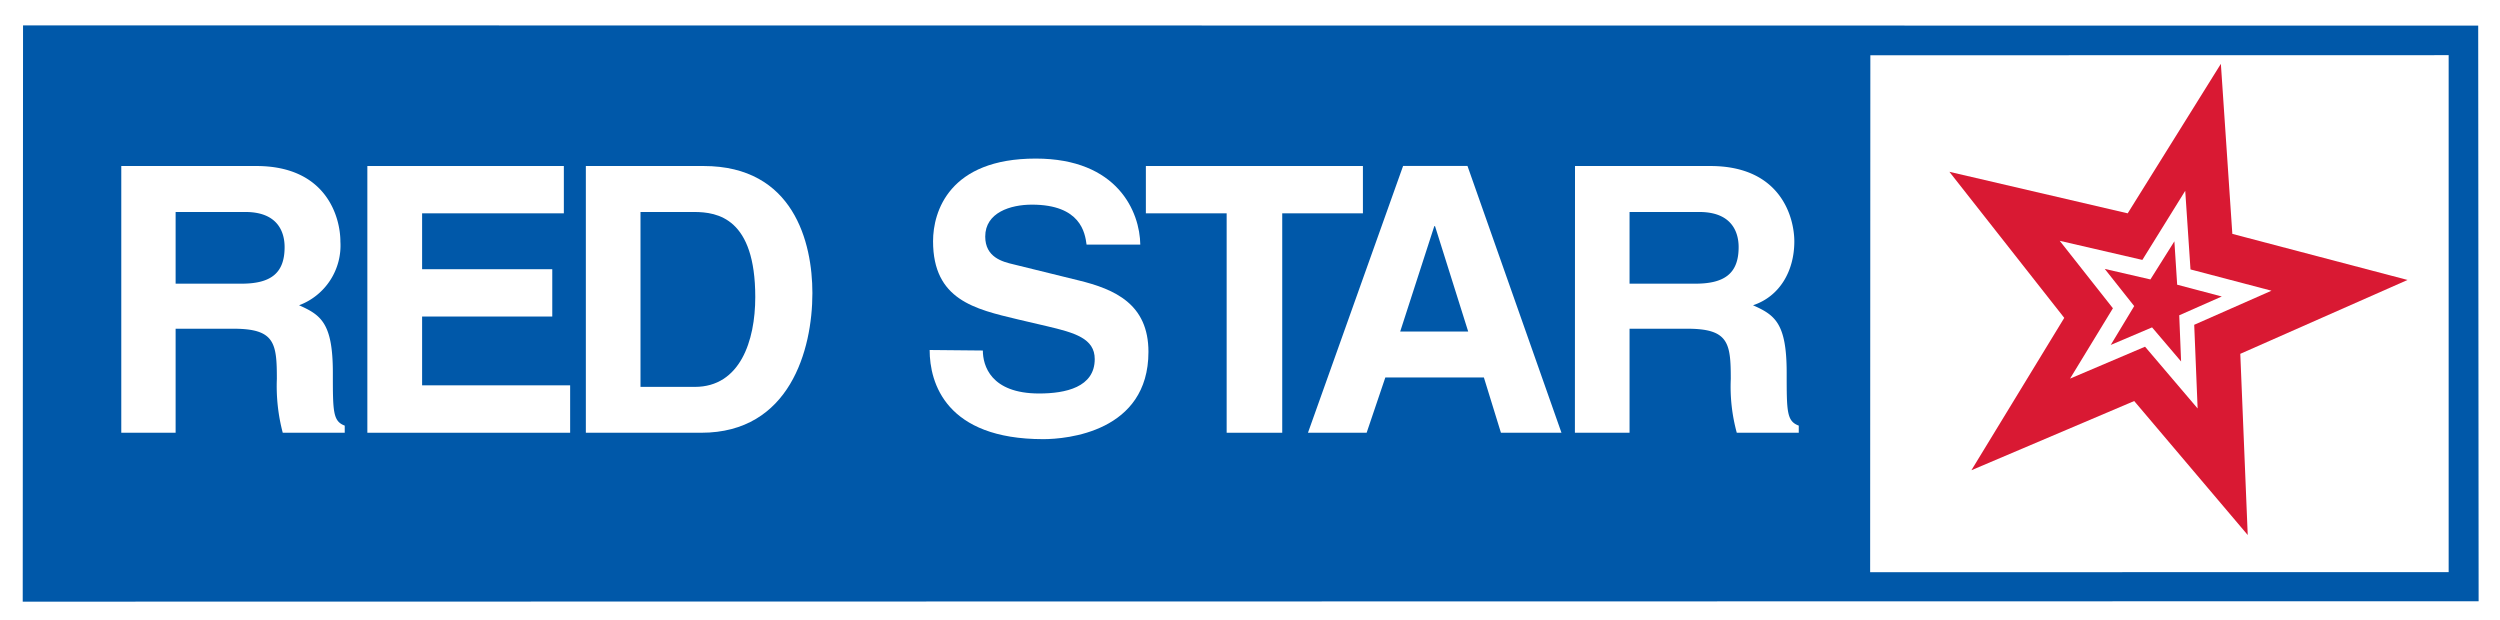
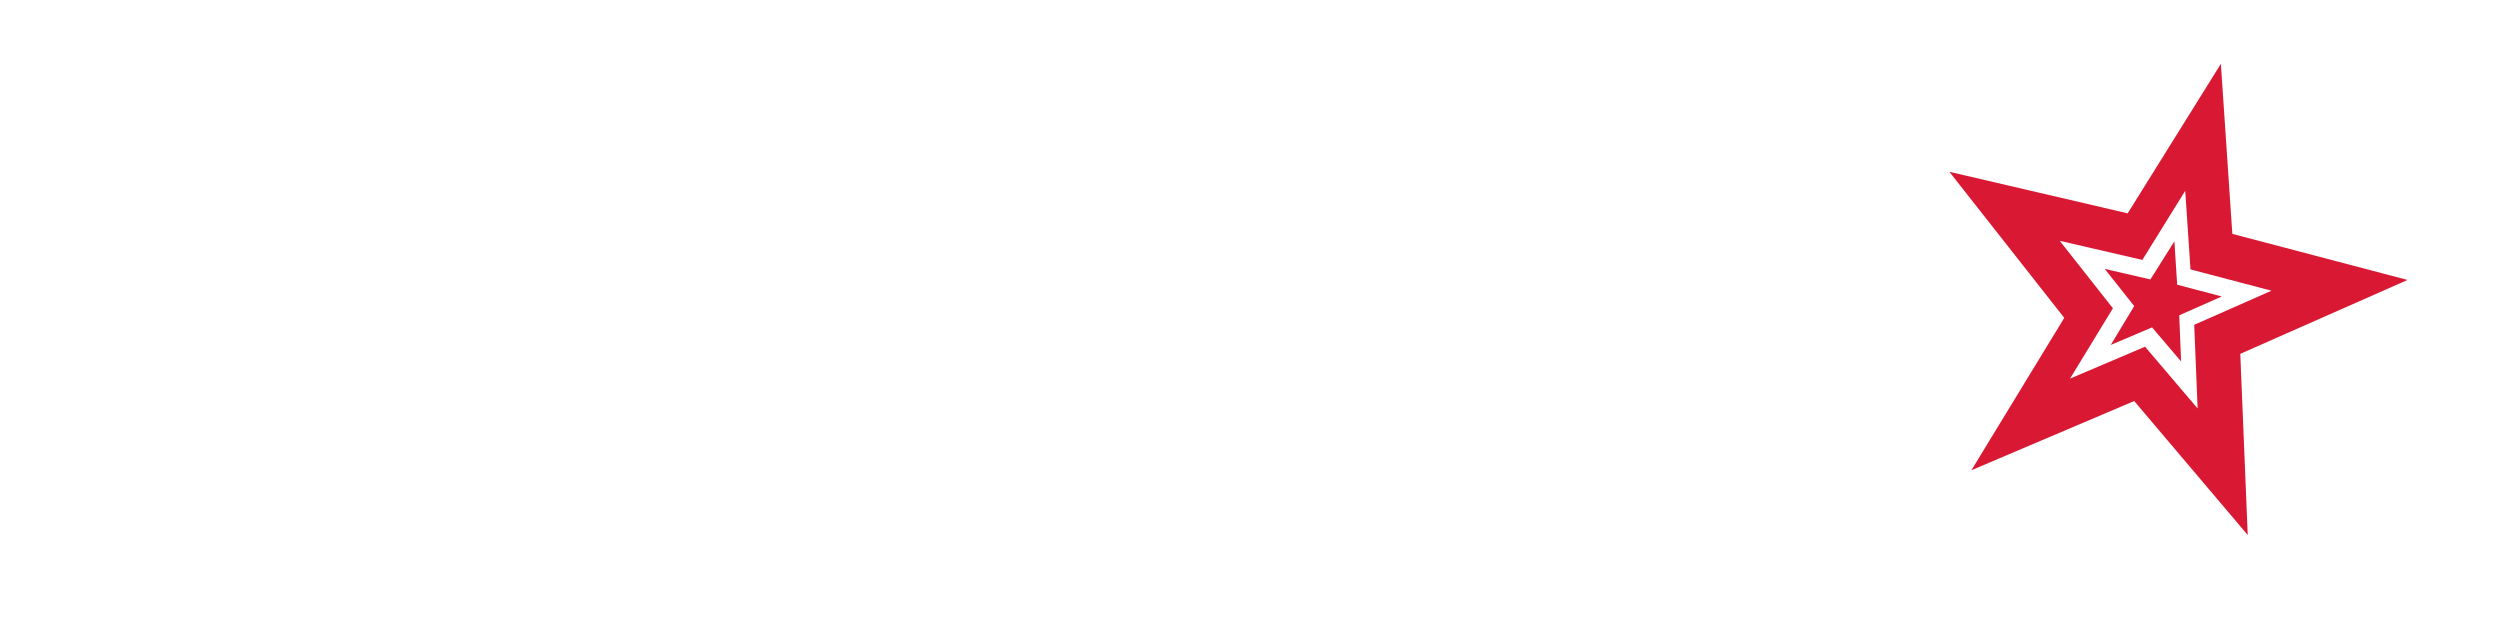
<svg xmlns="http://www.w3.org/2000/svg" viewBox="0 0 242 60">
  <defs>
    <style>.cls-1{fill:none;}.cls-2{fill:#fff;}.cls-3{fill:#0058a9;}.cls-4{clip-path:url(#clip-path);}.cls-5{fill:#d91933;}</style>
    <clipPath id="clip-path">
      <rect class="cls-1" x="2.2" y="2.46" width="240.3" height="56.04" />
    </clipPath>
  </defs>
  <g id="Layer_2" data-name="Layer 2">
    <g id="Layer_1-2" data-name="Layer 1">
      <rect class="cls-2" width="242" height="60" />
      <polygon class="cls-2" points="3.69 56.76 238.44 56.71 238.4 3.96 3.71 3.94 3.69 56.76" />
-       <polygon class="cls-3" points="2.23 2.46 2.2 58.24 239.93 58.2 239.89 2.48 28.64 2.46 2.23 2.46" />
      <polygon class="cls-2" points="237.03 55.38 237.03 5.34 181.05 5.35 181.03 55.39 237.03 55.38" />
      <g class="cls-4">
-         <path class="cls-2" d="M11.74,41.89H17V31.82h5.59c4,0,4.21,1.36,4.21,4.86a17.67,17.67,0,0,0,.57,5.21h6V41.2c-1.15-.43-1.15-1.36-1.15-5.12,0-4.8-1.15-5.59-3.27-6.53a6.18,6.18,0,0,0,4-6.18c0-2.24-1.27-7.3-8.14-7.3H11.74ZM17,27.46V20.52h6.75c3.19,0,3.8,2,3.8,3.4,0,2.56-1.37,3.54-4.19,3.54Z" />
-       </g>
+         </g>
      <polygon class="cls-2" points="54.58 20.65 40.86 20.65 40.86 26.06 53.46 26.06 53.46 30.64 40.86 30.64 40.86 37.3 55.19 37.3 55.19 41.89 35.56 41.89 35.56 16.07 54.58 16.07 54.58 20.65" />
      <g class="cls-4">
-         <path class="cls-2" d="M56.71,41.89H67.89c8.54,0,10.75-8,10.75-13.52,0-4.9-1.82-12.3-10.53-12.3H56.71ZM62,20.52h5.18c2.3,0,5.93.61,5.93,8.24,0,4.25-1.48,8.69-5.85,8.69H62Z" />
-         <path class="cls-2" d="M95.14,33.93c0,1.44.75,4.16,5.45,4.16,2.55,0,5.38-.6,5.38-3.33,0-2-1.93-2.55-4.65-3.19l-2.78-.65c-4.19-1-8.22-1.9-8.22-7.57,0-2.87,1.56-8,9.94-8,7.95,0,10.08,5.18,10.12,8.33h-5.2c-.15-1.14-.57-3.87-5.29-3.87-2.07,0-4.52.76-4.52,3.09,0,2,1.66,2.44,2.74,2.69l6.29,1.55c3.53.86,6.77,2.3,6.77,6.92,0,7.76-7.92,8.45-10.18,8.45-9.42,0-11-5.43-11-8.63Z" />
-       </g>
+         </g>
      <polygon class="cls-2" points="124.12 41.89 118.74 41.89 118.74 20.65 110.92 20.65 110.92 16.07 131.93 16.07 131.93 20.65 124.12 20.65 124.12 41.89" />
      <path class="cls-2" d="M134.1,36.54h9.54l1.65,5.35h5.86l-9.1-25.83h-6.23l-9.21,25.83h5.68Zm4.74-14.65h.07l3.21,10.2h-6.58Z" />
      <g class="cls-4">
        <path class="cls-2" d="M152.45,41.89h5.29V31.82h5.58c4,0,4.22,1.36,4.22,4.86a16.93,16.93,0,0,0,.58,5.21h6V41.2c-1.17-.43-1.17-1.36-1.17-5.12,0-4.8-1.14-5.59-3.26-6.53,2.59-.86,4-3.32,4-6.18,0-2.24-1.24-7.3-8.13-7.3h-13.1Zm5.29-14.43V20.52h6.75c3.19,0,3.81,2,3.81,3.4,0,2.56-1.37,3.54-4.2,3.54Z" />
      </g>
      <polygon class="cls-5" points="188.7 16.63 199.82 30.77 190.83 45.52 206.59 38.82 217.58 51.79 216.86 34.25 233.05 27.1 216.09 22.64 214.98 6.18 205.96 20.65 188.7 16.63" />
      <polygon class="cls-2" points="199.38 23.31 204.53 29.84 200.38 36.65 207.64 33.56 212.73 39.54 212.4 31.44 219.88 28.14 212.04 26.08 211.53 18.47 207.38 25.16 199.38 23.31" />
      <polygon class="cls-5" points="203.74 26.03 206.59 29.63 204.32 33.39 208.32 31.69 211.13 34.99 210.95 30.52 215.07 28.7 210.75 27.56 210.48 23.36 208.16 27.05 203.74 26.03" />
    </g>
  </g>
</svg>